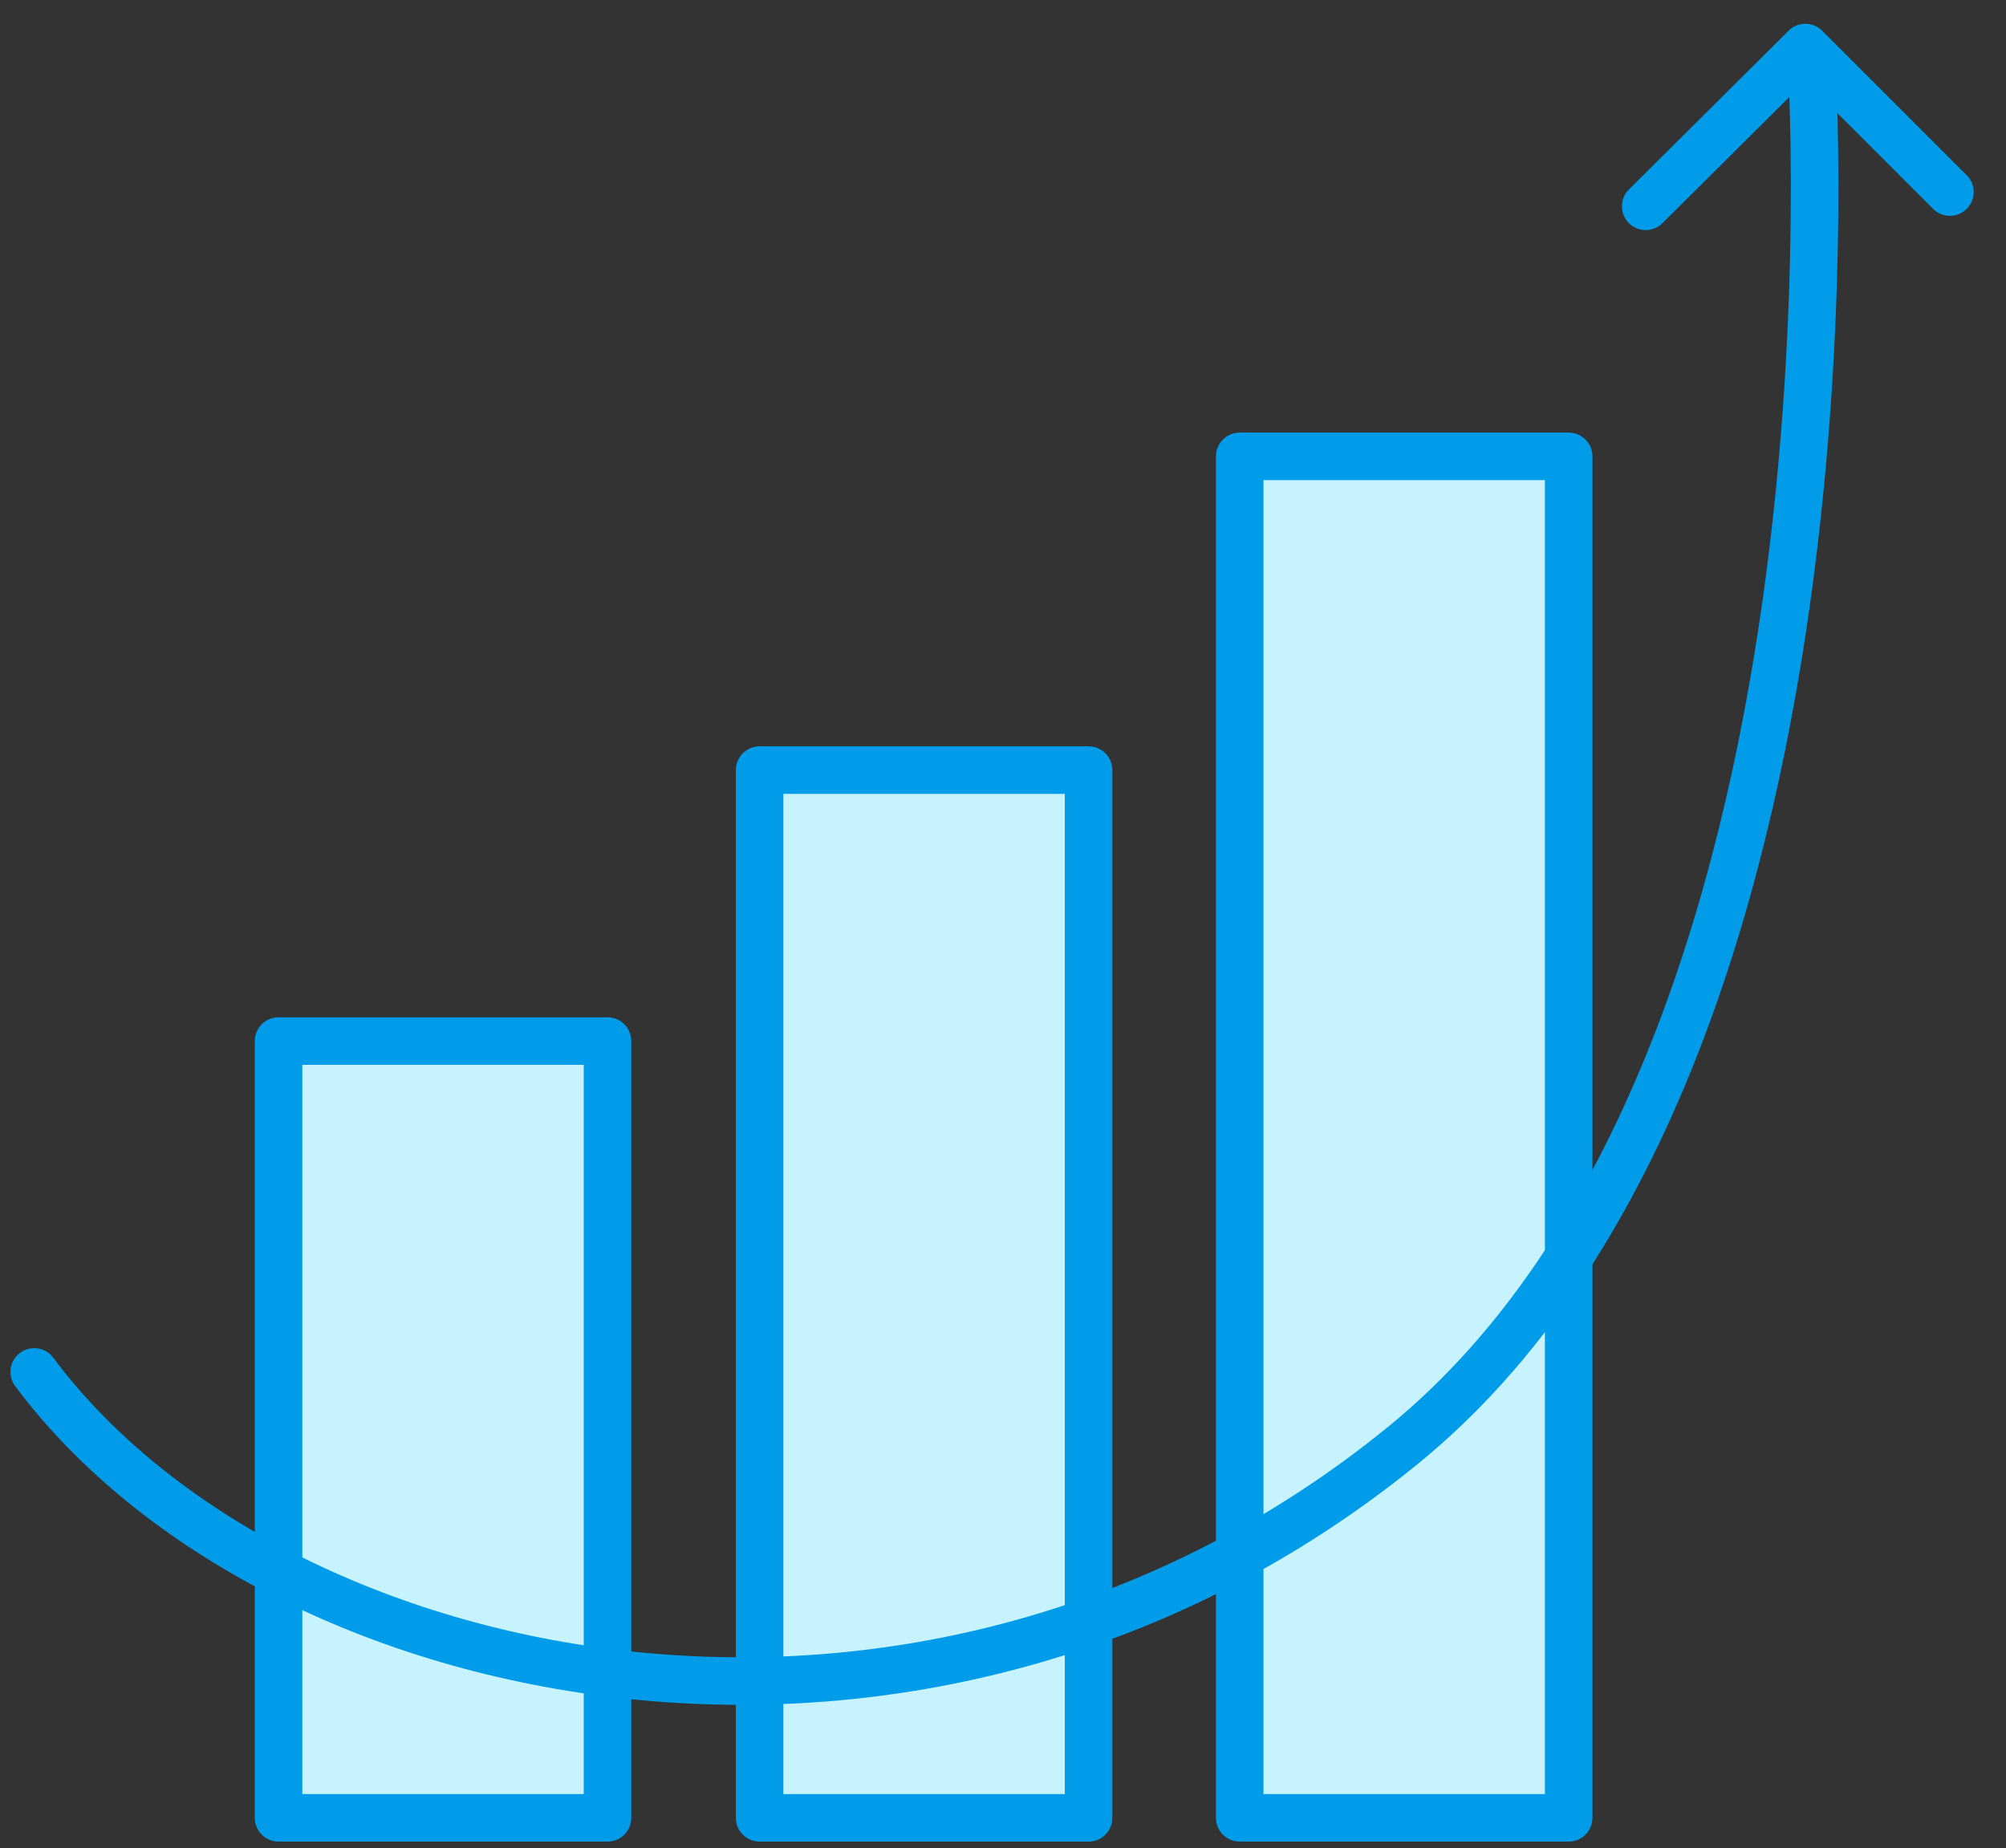
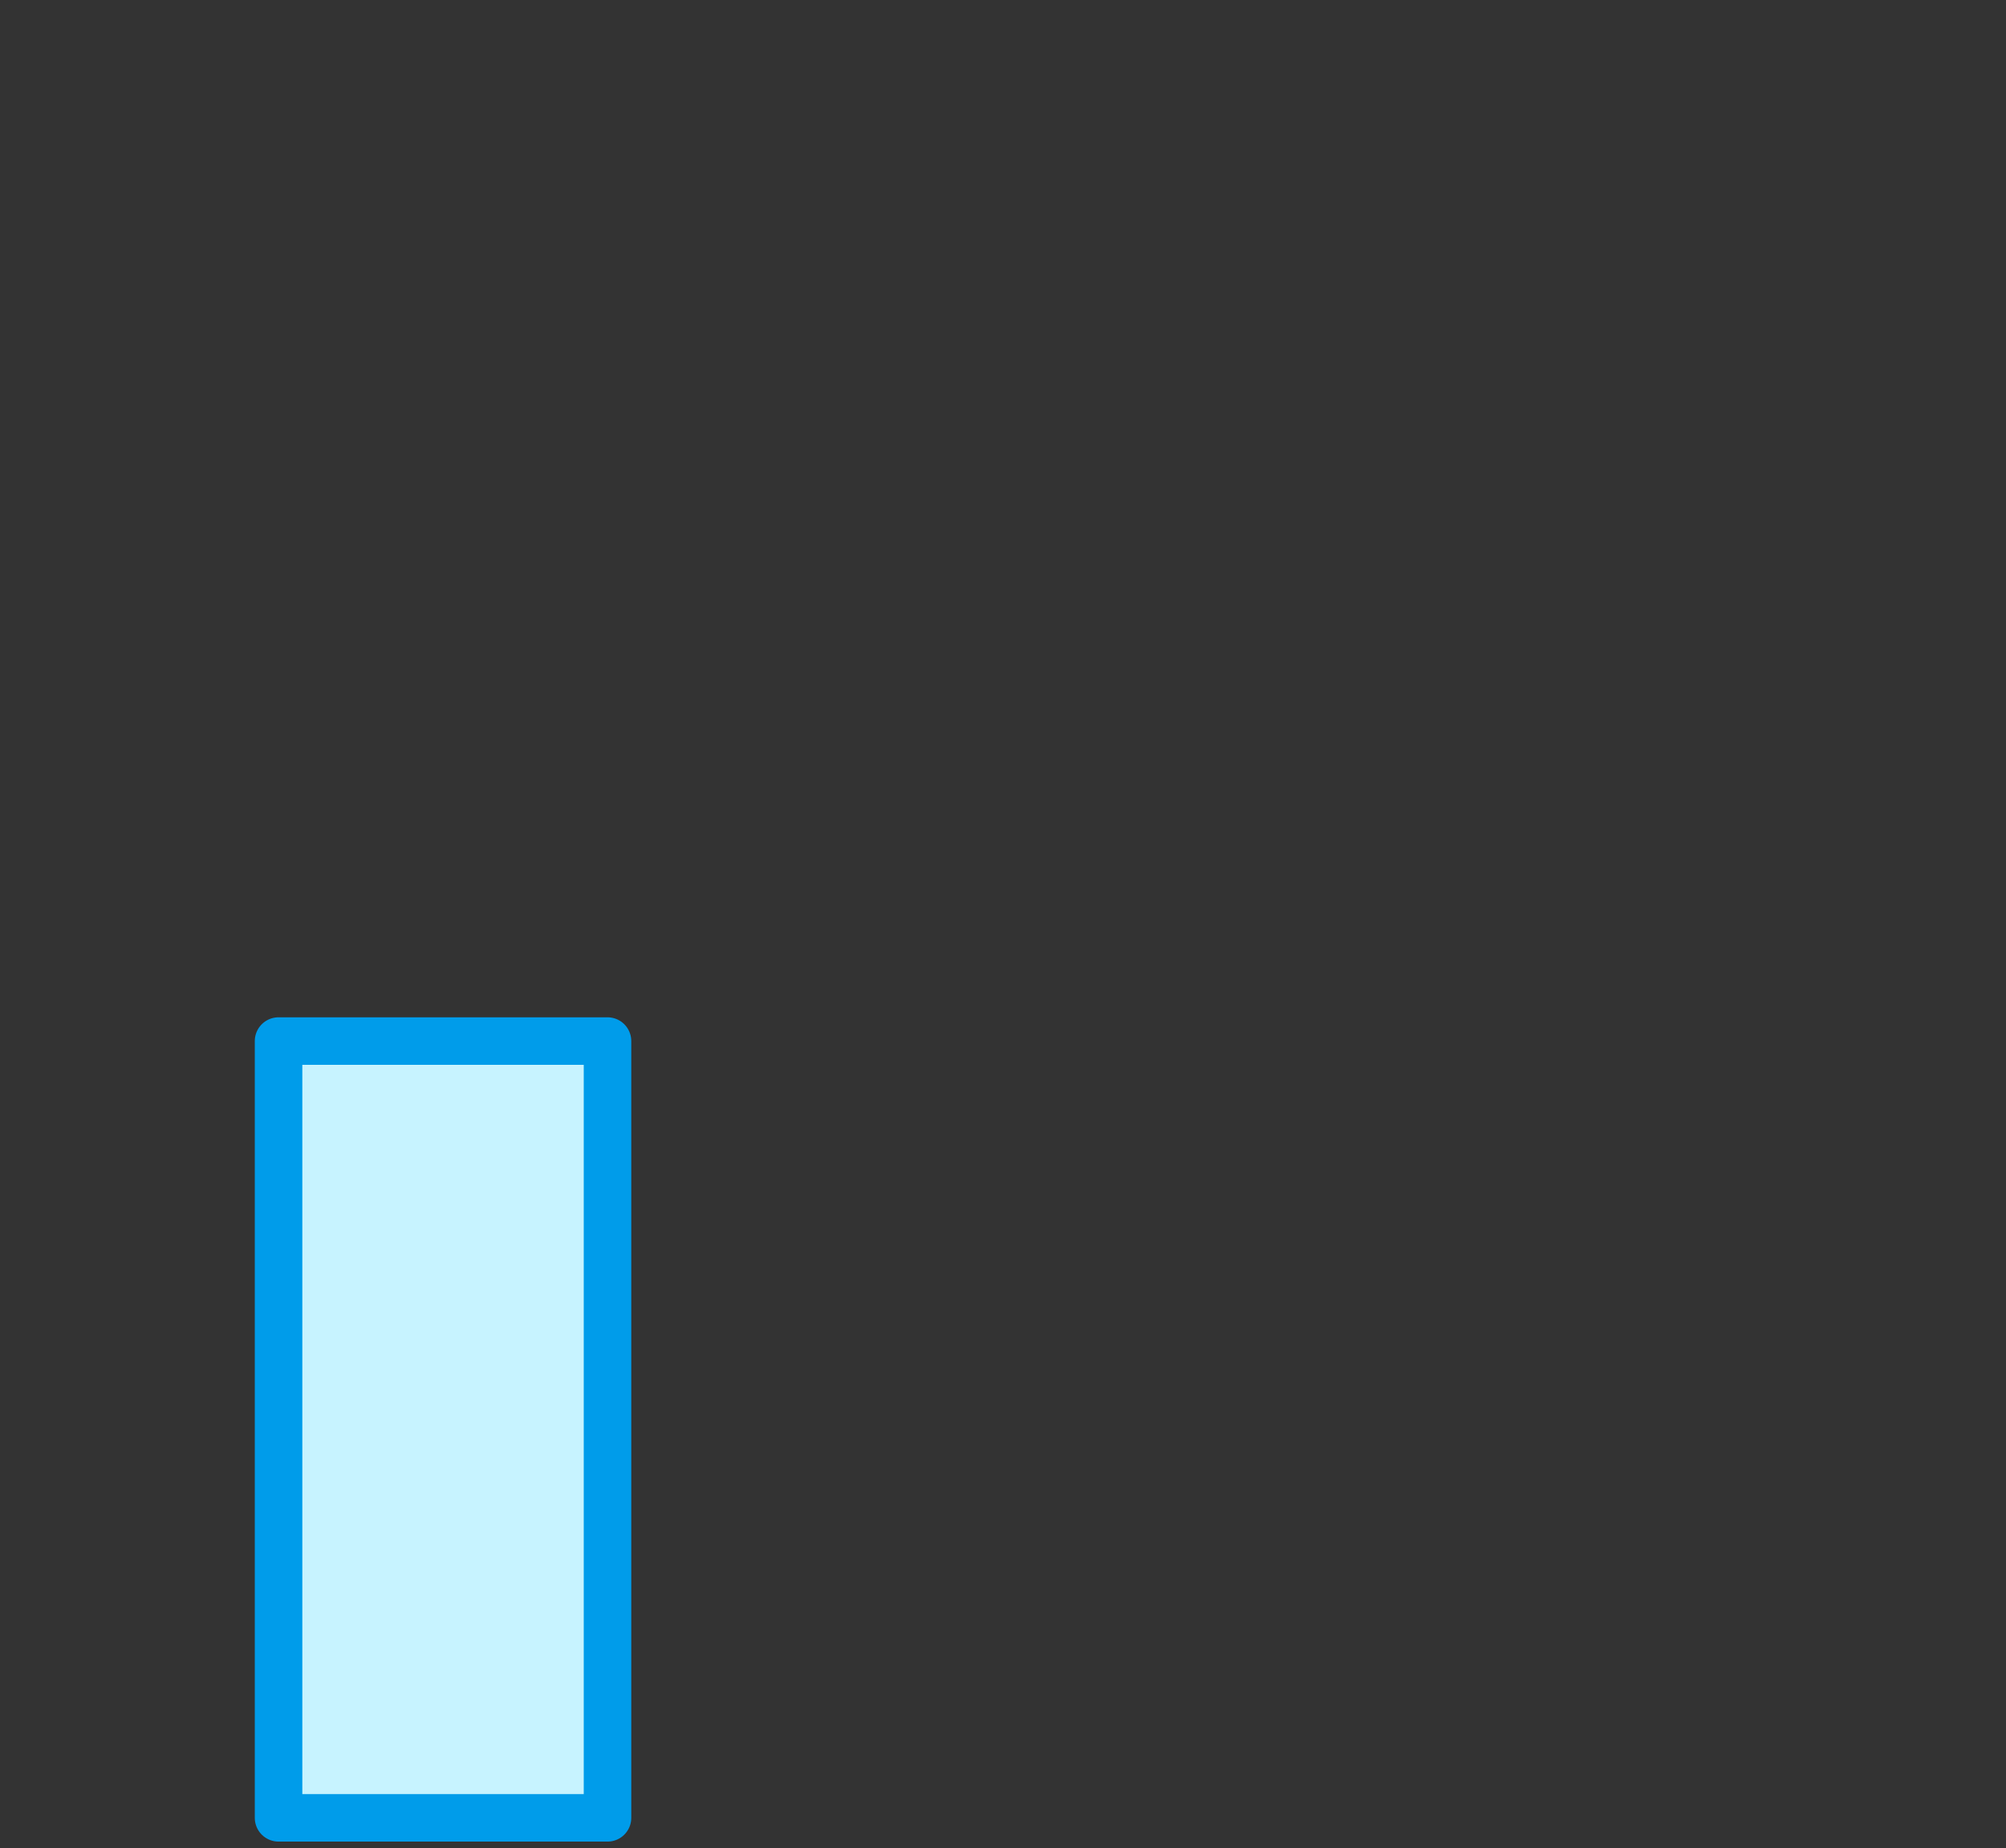
<svg xmlns="http://www.w3.org/2000/svg" version="1.1" id="Layer_1" x="0px" y="0px" viewBox="0 0 211 194.4" style="enable-background:new 0 0 211 194.4;" xml:space="preserve">
  <rect x="0" y="0" width="211" height="194.4" fill="#333333" stroke="none" />
  <style type="text/css">
	.st0{fill:#C7F3FF;stroke:#009CEA;stroke-width:5;stroke-linecap:round;stroke-linejoin:round;stroke-miterlimit:10;}
	.st1{fill:none;stroke:#009CEA;stroke-width:5;stroke-linecap:round;stroke-linejoin:round;stroke-miterlimit:10;}
	.st2{fill:#FFFFFF;stroke:#009CEA;stroke-width:5;stroke-linecap:round;stroke-linejoin:round;stroke-miterlimit:10;}
</style>
  <g>
-     <rect x="79.9" y="81" class="st0" width="34.6" height="110.2" />
-     <rect x="130.4" y="48" class="st0" width="34.6" height="143.2" />
    <rect x="29.3" y="109.5" class="st0" width="34.6" height="81.7" />
  </g>
  <g>
-     <path class="st1" d="M205.1,20.2L190.5,5.6c0,0,7.3,105.5-42.9,146.4s-118.7,26.2-144-7.7" />
-     <line class="st2" x1="189.9" y1="5" x2="173.1" y2="21.7" />
-   </g>
+     </g>
</svg>